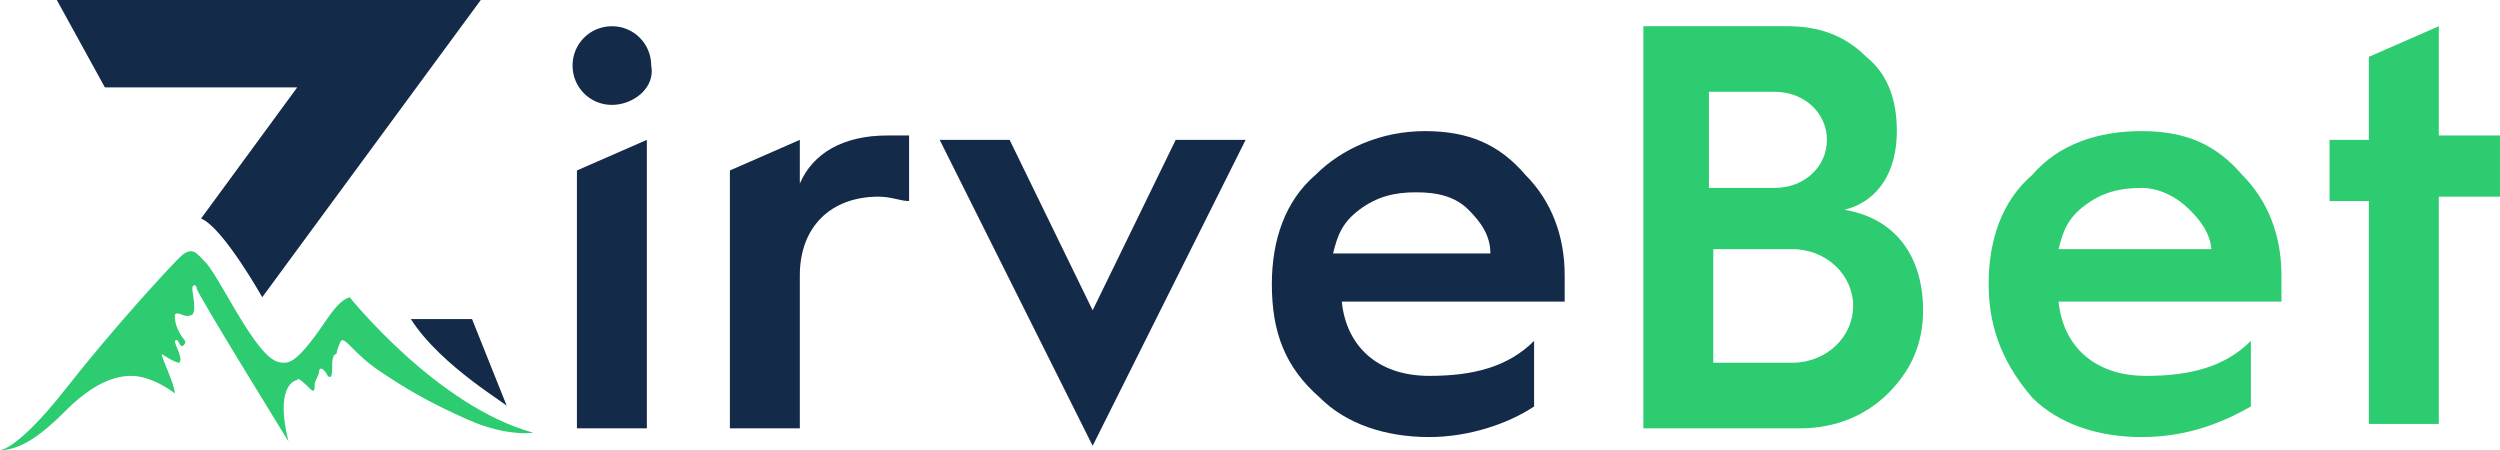
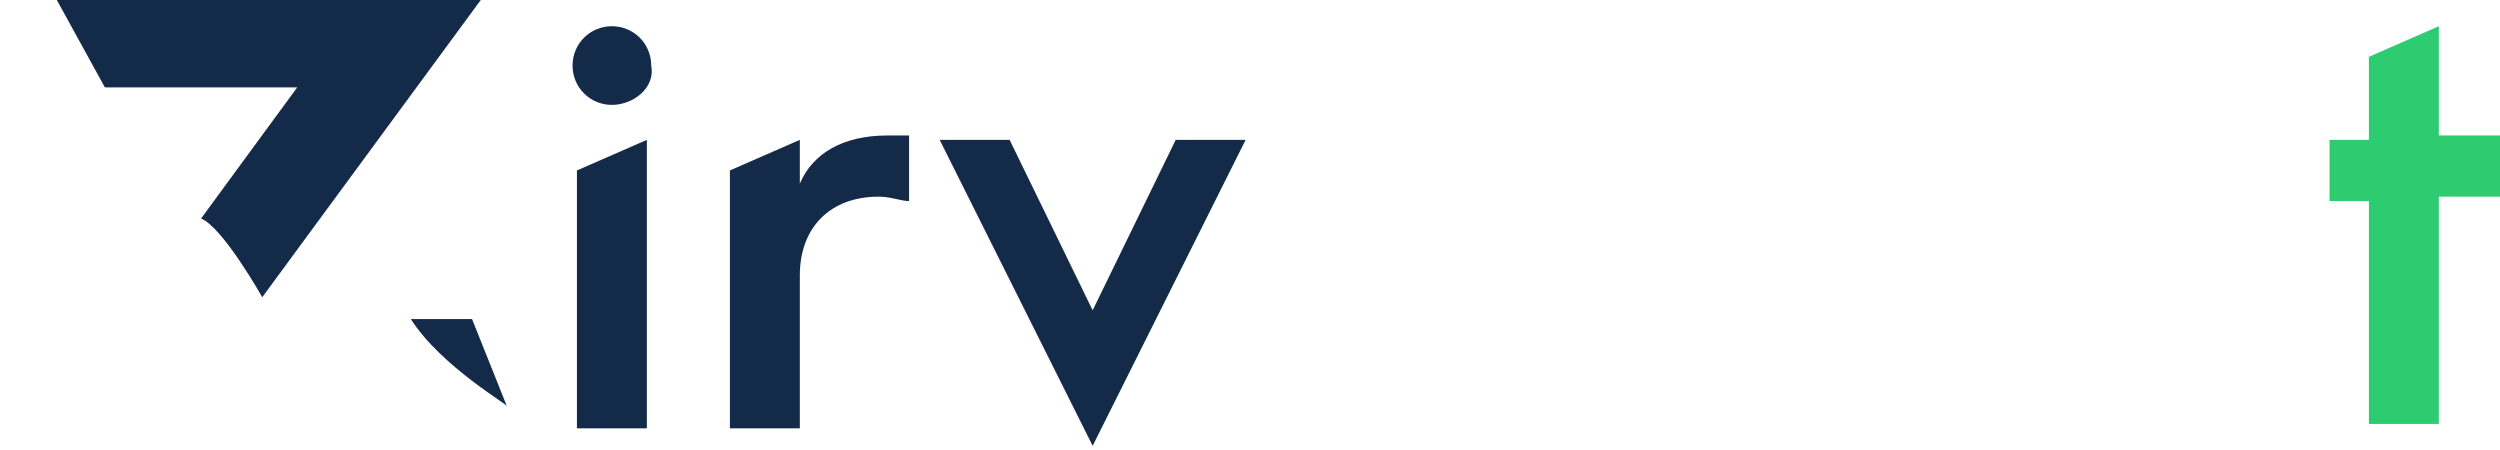
<svg xmlns="http://www.w3.org/2000/svg" version="1.1" id="Layer_1" x="0px" y="0px" viewBox="0 0 57.2 10.3" style="enable-background:new 0 0 57.2 10.3;" xml:space="preserve">
  <style type="text/css">
	.st0{fill:#142A49;}
	.st1{fill:#2DCC70;}
</style>
  <g>
    <path class="st0" d="M13.1,1.5c0-0.5,0.4-0.9,0.9-0.9c0.5,0,0.9,0.4,0.9,0.9C15,2,14.5,2.4,14,2.4C13.5,2.4,13.1,2,13.1,1.5z    M13.2,9.8V3.9l1.6-0.7v6.6H13.2z" />
    <path class="st0" d="M16.7,9.8V3.9l1.6-0.7v1c0.3-0.7,1-1.1,2-1.1c0.2,0,0.3,0,0.5,0v1.5c-0.2,0-0.4-0.1-0.7-0.1   c-1.1,0-1.8,0.7-1.8,1.8v3.5H16.7z" />
    <path class="st0" d="M25,10.2l-3.5-7h1.6L25,7.1l1.9-3.9h1.6L25,10.2z" />
-     <path class="st0" d="M29.1,6.5c0-1,0.3-1.9,1-2.5c0.6-0.6,1.5-1,2.5-1c1,0,1.7,0.3,2.3,1c0.6,0.6,0.9,1.4,0.9,2.3   c0,0.2,0,0.4,0,0.6h-5.1c0.1,1,0.8,1.7,2,1.7c1,0,1.8-0.2,2.4-0.8v1.5c-0.6,0.4-1.5,0.7-2.4,0.7c-1,0-1.9-0.3-2.5-0.9   C29.4,8.4,29.1,7.6,29.1,6.5L29.1,6.5z M34.1,5.8c0-0.4-0.2-0.7-0.5-1s-0.7-0.4-1.2-0.4c-0.5,0-0.9,0.1-1.3,0.4   c-0.4,0.3-0.5,0.6-0.6,1H34.1z" />
    <g>
      <g>
-         <path class="st1" d="M37.6,9.8V0.6h3.3c0.7,0,1.3,0.2,1.8,0.7c0.5,0.4,0.7,1,0.7,1.7c0,0.9-0.4,1.6-1.2,1.8     c1.2,0.2,1.8,1.1,1.8,2.3c0,0.8-0.3,1.4-0.8,1.9c-0.5,0.5-1.2,0.8-2,0.8H37.6z M39.2,4.3h1.4c0.7,0,1.2-0.5,1.2-1.1     c0-0.6-0.5-1.1-1.2-1.1h-1.5V4.3z M39.2,8.3h1.8c0.8,0,1.4-0.6,1.4-1.3c0-0.7-0.6-1.3-1.4-1.3h-1.8V8.3z" />
-         <path class="st1" d="M45.5,6.5c0-1,0.3-1.9,1-2.5C47.1,3.3,48,3,49,3c1,0,1.7,0.3,2.3,1c0.6,0.6,0.9,1.4,0.9,2.3     c0,0.2,0,0.4,0,0.6h-5.1c0.1,1,0.8,1.7,2,1.7c1,0,1.8-0.2,2.4-0.8v1.5C50.8,9.7,50,10,49,10c-1,0-1.9-0.3-2.5-0.9     C45.9,8.4,45.5,7.6,45.5,6.5L45.5,6.5z M50.6,5.8c0-0.4-0.2-0.7-0.5-1S49.4,4.3,49,4.3c-0.5,0-0.9,0.1-1.3,0.4     c-0.4,0.3-0.5,0.6-0.6,1H50.6z" />
        <path class="st1" d="M54.2,9.8V4.6h-0.9V3.2h0.9V1.3l1.6-0.7v2.5h1.4v1.4h-1.4v5.2H54.2z" />
      </g>
    </g>
    <g>
-       <path class="st1" d="M0,10.3c0,0,0.4,0,1.5-1.4s2.3-2.7,2.6-3S4.5,5.8,4.7,6s0.6,1,1,1.6c0.4,0.6,0.6,0.7,0.8,0.7    c0.2,0,0.4-0.2,0.7-0.6s0.5-0.8,0.8-0.9c0,0,2,2.5,4.2,3.1c0,0-0.6,0.1-1.5-0.3S9.3,8.9,8.7,8.5S7.9,7.7,7.8,7.8    c0,0-0.1,0.2-0.1,0.3C7.6,8.1,7.6,8.3,7.6,8.4c0,0.1,0,0.3-0.1,0.2C7.4,8.4,7.3,8.4,7.3,8.5c0,0.1-0.1,0.2-0.1,0.3    c0,0.1,0,0.2-0.1,0.1S6.8,8.6,6.8,8.7c-0.1,0-0.5,0.2-0.2,1.4c0,0-2.1-3.4-2.1-3.5c0-0.1-0.1-0.1-0.1,0s0.1,0.5,0,0.6    C4.2,7.3,4.1,7.1,4,7.2c0,0.1,0,0.2,0.1,0.4s0.2,0.2,0.1,0.3S4.1,7.7,4,7.8C4,7.9,4.2,8.2,4.1,8.3C4,8.3,3.7,8.1,3.7,8.1    C3.7,8.2,4,8.8,4,9c0,0-0.5-0.4-1-0.4S2,8.9,1.5,9.4C1,9.9,0.5,10.3,0,10.3z" />
      <g>
        <g>
          <path class="st0" d="M1.3,0H11L6,6.8c0,0-0.9-1.6-1.4-1.8l2.2-3H2.4L1.3,0z" />
          <path class="st0" d="M9.4,7.3h1.4l0.8,2C11.7,9.3,10.1,8.4,9.4,7.3z" />
        </g>
      </g>
    </g>
  </g>
</svg>